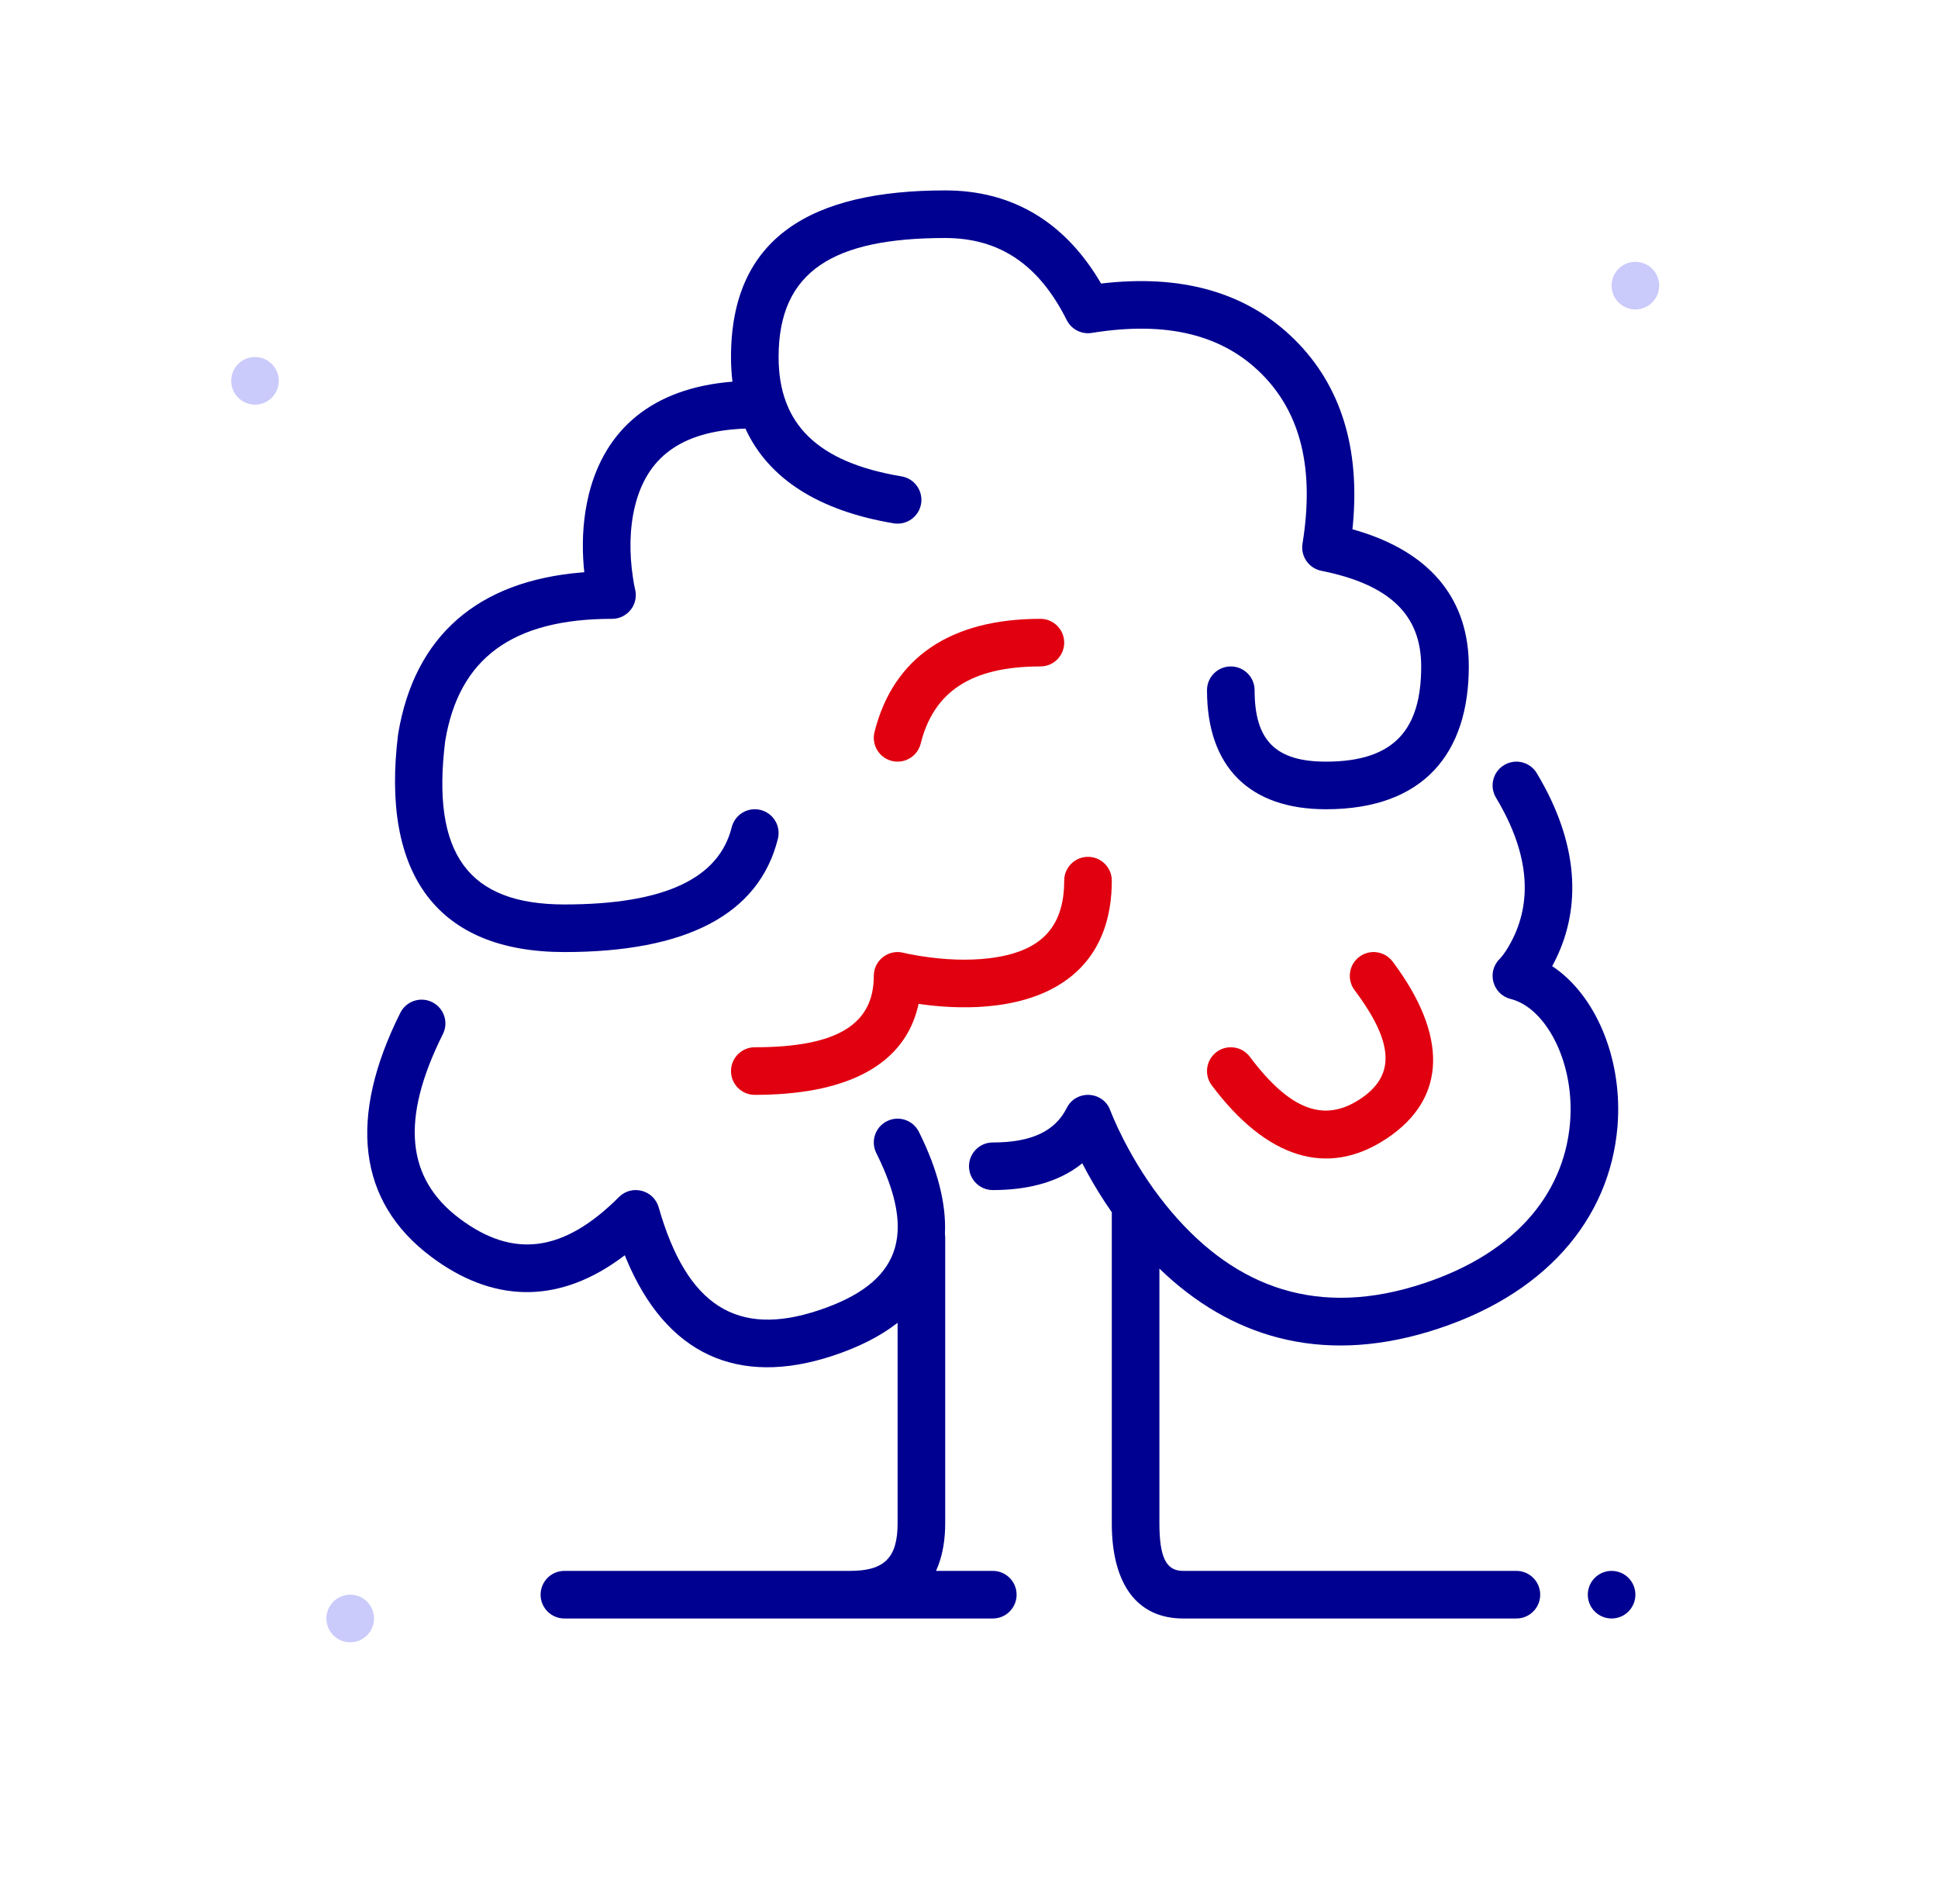
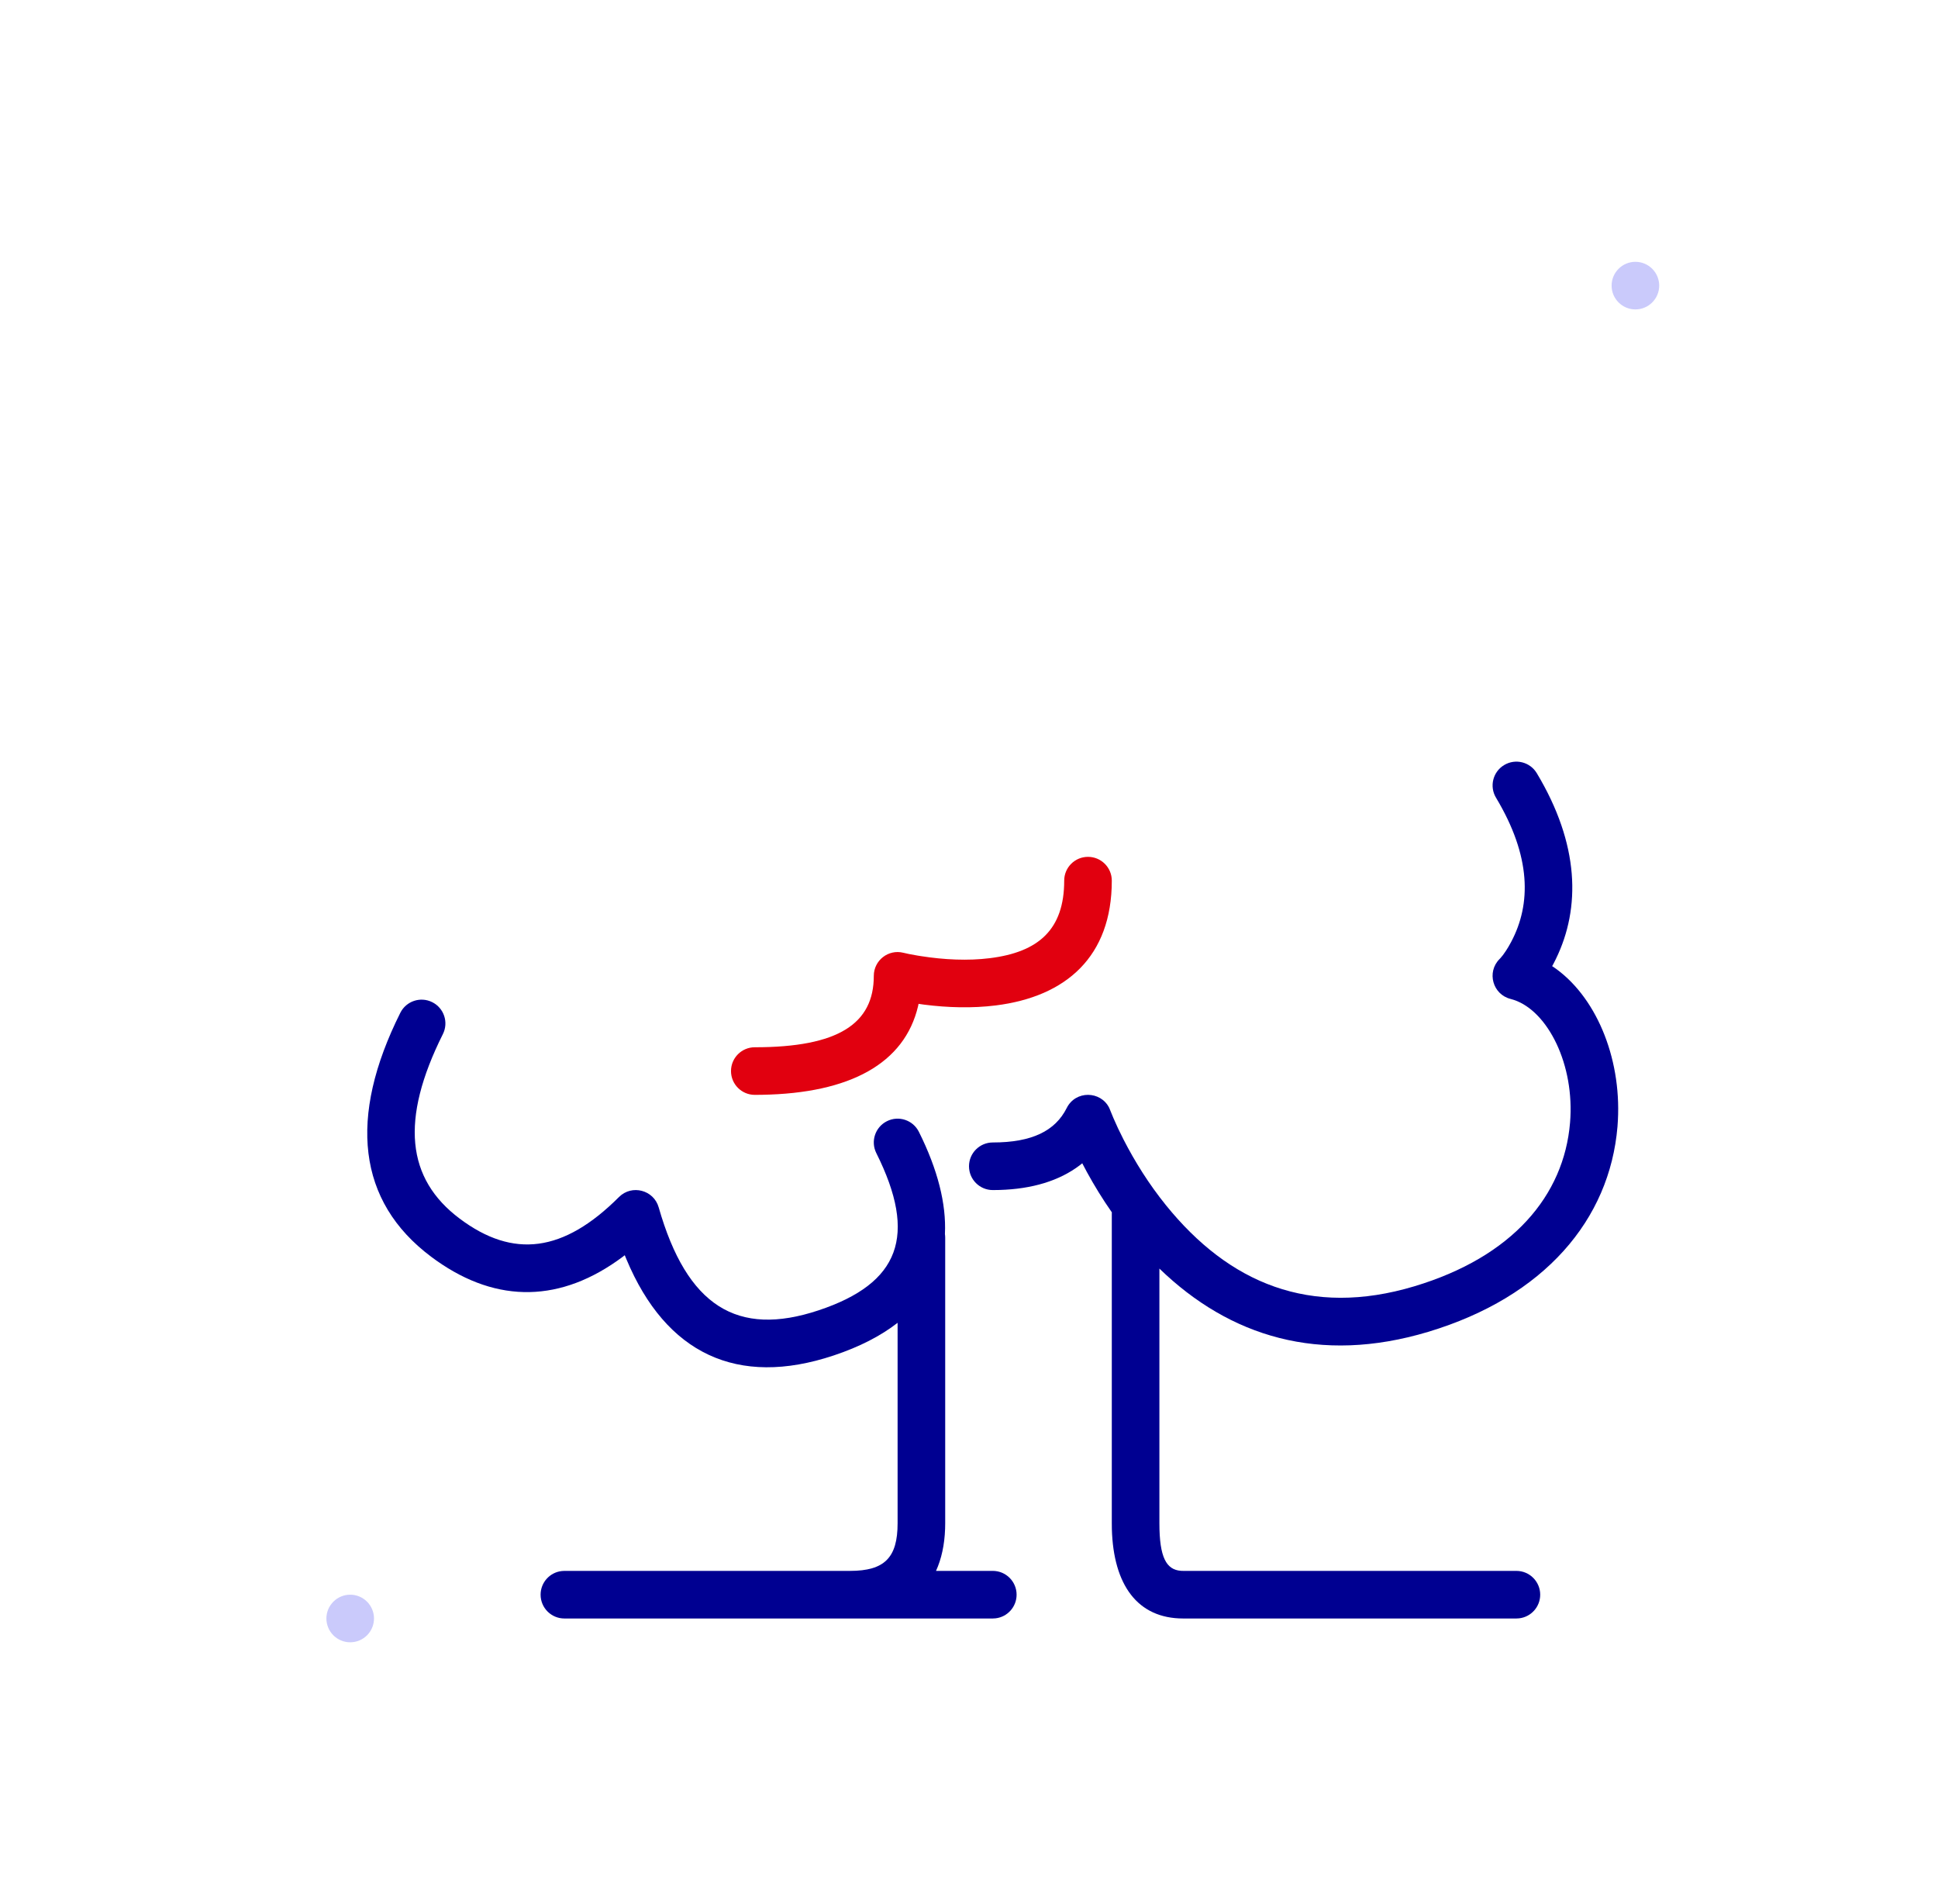
<svg xmlns="http://www.w3.org/2000/svg" width="57" height="56" viewBox="0 0 57 56" fill="none">
  <path fill-rule="evenodd" clip-rule="evenodd" d="M48.1 9.1C47.714 9.1 47.4 8.786 47.4 8.4C47.4 8.014 47.714 7.7 48.1 7.7C48.486 7.7 48.8 8.014 48.8 8.4C48.8 8.786 48.486 9.1 48.1 9.1Z" fill="#CACAFB" />
  <path fill-rule="evenodd" clip-rule="evenodd" d="M10.3 48.3C9.914 48.3 9.6 47.986 9.6 47.6C9.6 47.214 9.914 46.9 10.3 46.9C10.686 46.9 11 47.214 11 47.6C11 47.986 10.686 48.3 10.3 48.3Z" fill="#CACAFB" />
-   <path fill-rule="evenodd" clip-rule="evenodd" d="M7.5 11.9C7.114 11.9 6.8 11.586 6.8 11.2C6.8 10.814 7.114 10.5 7.5 10.5C7.886 10.5 8.2 10.814 8.2 11.2C8.2 11.586 7.886 11.9 7.5 11.9Z" fill="#CACAFB" />
-   <path d="M31.3 18.9C31.3 18.513 30.987 18.2 30.6 18.2C27.965 18.2 26.271 19.329 25.721 21.53C25.627 21.905 25.855 22.285 26.23 22.379C26.605 22.473 26.985 22.245 27.079 21.87C27.462 20.338 28.569 19.6 30.6 19.6C30.987 19.6 31.3 19.287 31.3 18.9Z" fill="#E1000F" />
  <path d="M32 25.2C32.387 25.2 32.7 25.513 32.7 25.9C32.7 28.135 31.356 29.311 29.287 29.57C28.597 29.656 27.879 29.636 27.175 29.546L27.016 29.523L27.003 29.588C26.605 31.279 25 32.153 22.412 32.198L22.2 32.2C21.813 32.2 21.5 31.887 21.5 31.5C21.5 31.113 21.813 30.8 22.2 30.8C24.659 30.8 25.7 30.106 25.7 28.7C25.7 28.245 26.128 27.91 26.57 28.021L26.736 28.058L26.989 28.104C27.021 28.109 27.055 28.115 27.09 28.12C27.77 28.227 28.473 28.26 29.113 28.18C30.544 28.002 31.3 27.34 31.3 25.9C31.3 25.513 31.613 25.2 32 25.2Z" fill="#E1000F" />
-   <path d="M39.98 28.14C40.289 27.908 40.728 27.971 40.96 28.28C42.575 30.434 42.575 32.291 40.788 33.482C39.034 34.652 37.24 34.054 35.64 31.92C35.408 31.611 35.471 31.172 35.78 30.94C36.089 30.708 36.528 30.771 36.76 31.08C37.959 32.679 38.966 33.015 40.012 32.318C41.025 31.642 41.025 30.7 39.84 29.12C39.608 28.811 39.671 28.372 39.98 28.14Z" fill="#E1000F" />
-   <path d="M27.8 5.6C29.735 5.6 31.257 6.49 32.306 8.207L32.384 8.339L32.404 8.337C34.696 8.069 36.56 8.57 37.943 9.859L38.095 10.005C39.443 11.353 40.001 13.183 39.79 15.443L39.777 15.565L39.95 15.616C42.001 16.239 43.13 17.528 43.197 19.421L43.2 19.6C43.2 22.149 41.877 23.8 39 23.8C36.747 23.8 35.5 22.553 35.5 20.3C35.5 19.913 35.813 19.6 36.2 19.6C36.587 19.6 36.9 19.913 36.9 20.3C36.9 21.78 37.52 22.4 39 22.4C41.028 22.4 41.8 21.436 41.8 19.6C41.8 18.099 40.893 17.193 38.863 16.787C38.493 16.713 38.249 16.36 38.309 15.988C38.666 13.786 38.256 12.146 37.105 10.995C35.954 9.844 34.314 9.434 32.112 9.791C31.81 9.84 31.511 9.687 31.374 9.413C30.555 7.776 29.392 7 27.8 7C24.536 7 22.9 7.954 22.9 10.5C22.9 12.464 24.031 13.596 26.515 14.01C26.896 14.073 27.154 14.434 27.091 14.815C27.027 15.197 26.666 15.454 26.285 15.391C24.081 15.023 22.601 14.081 21.924 12.605C19.984 12.675 19.024 13.492 18.679 14.87C18.51 15.545 18.51 16.287 18.615 16.981L18.644 17.162L18.669 17.289C18.673 17.305 18.676 17.319 18.679 17.33C18.79 17.772 18.456 18.2 18 18.2C15.059 18.2 13.498 19.371 13.095 21.787C12.677 25.126 13.783 26.6 16.6 26.6C19.583 26.6 21.149 25.817 21.521 24.33C21.615 23.955 21.995 23.727 22.37 23.821C22.745 23.915 22.973 24.295 22.879 24.67C22.317 26.917 20.151 28 16.6 28C12.884 28 11.19 25.741 11.71 21.585C12.191 18.698 14.05 17.088 17.114 16.835L17.185 16.83L17.169 16.666C17.117 16.05 17.138 15.416 17.262 14.796L17.321 14.53C17.794 12.64 19.173 11.413 21.543 11.225C21.515 10.993 21.5 10.751 21.5 10.5C21.5 6.979 23.864 5.6 27.8 5.6Z" fill="#000091" />
  <path d="M12.713 29.474C12.367 29.301 11.947 29.441 11.774 29.787C10.236 32.863 10.51 35.333 12.68 36.96L12.831 37.07C14.642 38.352 16.515 38.302 18.307 36.969L18.375 36.916L18.426 37.039C19.587 39.809 21.682 40.811 24.521 39.864C25.278 39.612 25.904 39.29 26.4 38.904V44.8C26.4 45.813 26.014 46.2 25 46.2H16.6L16.518 46.205C16.17 46.245 15.9 46.541 15.9 46.9C15.9 47.287 16.213 47.6 16.6 47.6H29.2L29.282 47.595C29.63 47.555 29.9 47.259 29.9 46.9C29.9 46.514 29.587 46.2 29.2 46.2H27.53C27.69 45.848 27.781 45.433 27.797 44.96L27.8 44.8V36.4C27.8 36.364 27.797 36.328 27.792 36.292C27.835 35.406 27.581 34.398 27.026 33.287C26.853 32.941 26.433 32.801 26.087 32.974C25.741 33.147 25.601 33.567 25.774 33.913C26.988 36.342 26.464 37.741 24.079 38.536C21.681 39.335 20.203 38.412 19.373 35.508C19.227 34.995 18.582 34.828 18.205 35.205C16.574 36.836 15.095 37.021 13.52 35.84C11.957 34.667 11.764 32.937 13.026 30.413C13.199 30.067 13.059 29.647 12.713 29.474Z" fill="#000091" />
  <path d="M44.24 22.5C44.572 22.301 45.001 22.408 45.2 22.74C46.455 24.831 46.496 26.697 45.761 28.204L45.685 28.354L45.651 28.415L45.676 28.43C46.914 29.265 47.686 31.062 47.585 32.95L47.573 33.133C47.345 35.864 45.429 38.142 42.001 39.171C38.81 40.128 36.17 39.313 34.1 37.309V44.8C34.1 45.809 34.306 46.166 34.734 46.198L34.8 46.2H44.6C44.987 46.2 45.3 46.514 45.3 46.9C45.3 47.259 45.03 47.555 44.682 47.595L44.6 47.6H34.8C33.453 47.6 32.748 46.61 32.702 44.972L32.7 44.8V35.7C32.7 35.694 32.7 35.688 32.7 35.682C32.7 35.674 32.701 35.665 32.702 35.656C32.43 35.267 32.185 34.868 31.966 34.467L31.831 34.212L31.759 34.27C31.157 34.727 30.36 34.969 29.395 34.997L29.2 35C28.814 35 28.5 34.687 28.5 34.3C28.5 33.913 28.814 33.6 29.2 33.6C30.355 33.6 31.038 33.258 31.374 32.587C31.636 32.063 32.373 32.08 32.624 32.582L32.747 32.881C32.828 33.071 32.927 33.283 33.045 33.513C33.382 34.171 33.796 34.83 34.29 35.442C36.145 37.739 38.531 38.75 41.599 37.83C44.485 36.964 45.999 35.164 46.178 33.017C46.32 31.311 45.526 29.744 44.531 29.409L44.43 29.379C43.903 29.247 43.72 28.59 44.105 28.205L44.134 28.174L44.208 28.084L44.297 27.956C44.344 27.884 44.396 27.797 44.448 27.698C45.037 26.587 45.037 25.188 44 23.46C43.801 23.129 43.908 22.699 44.24 22.5Z" fill="#000091" />
-   <path d="M47.895 47.395C47.622 47.668 47.178 47.668 46.905 47.395C46.632 47.122 46.632 46.678 46.905 46.405C47.178 46.132 47.622 46.132 47.895 46.405C48.168 46.678 48.168 47.122 47.895 47.395Z" fill="#000091" />
</svg>